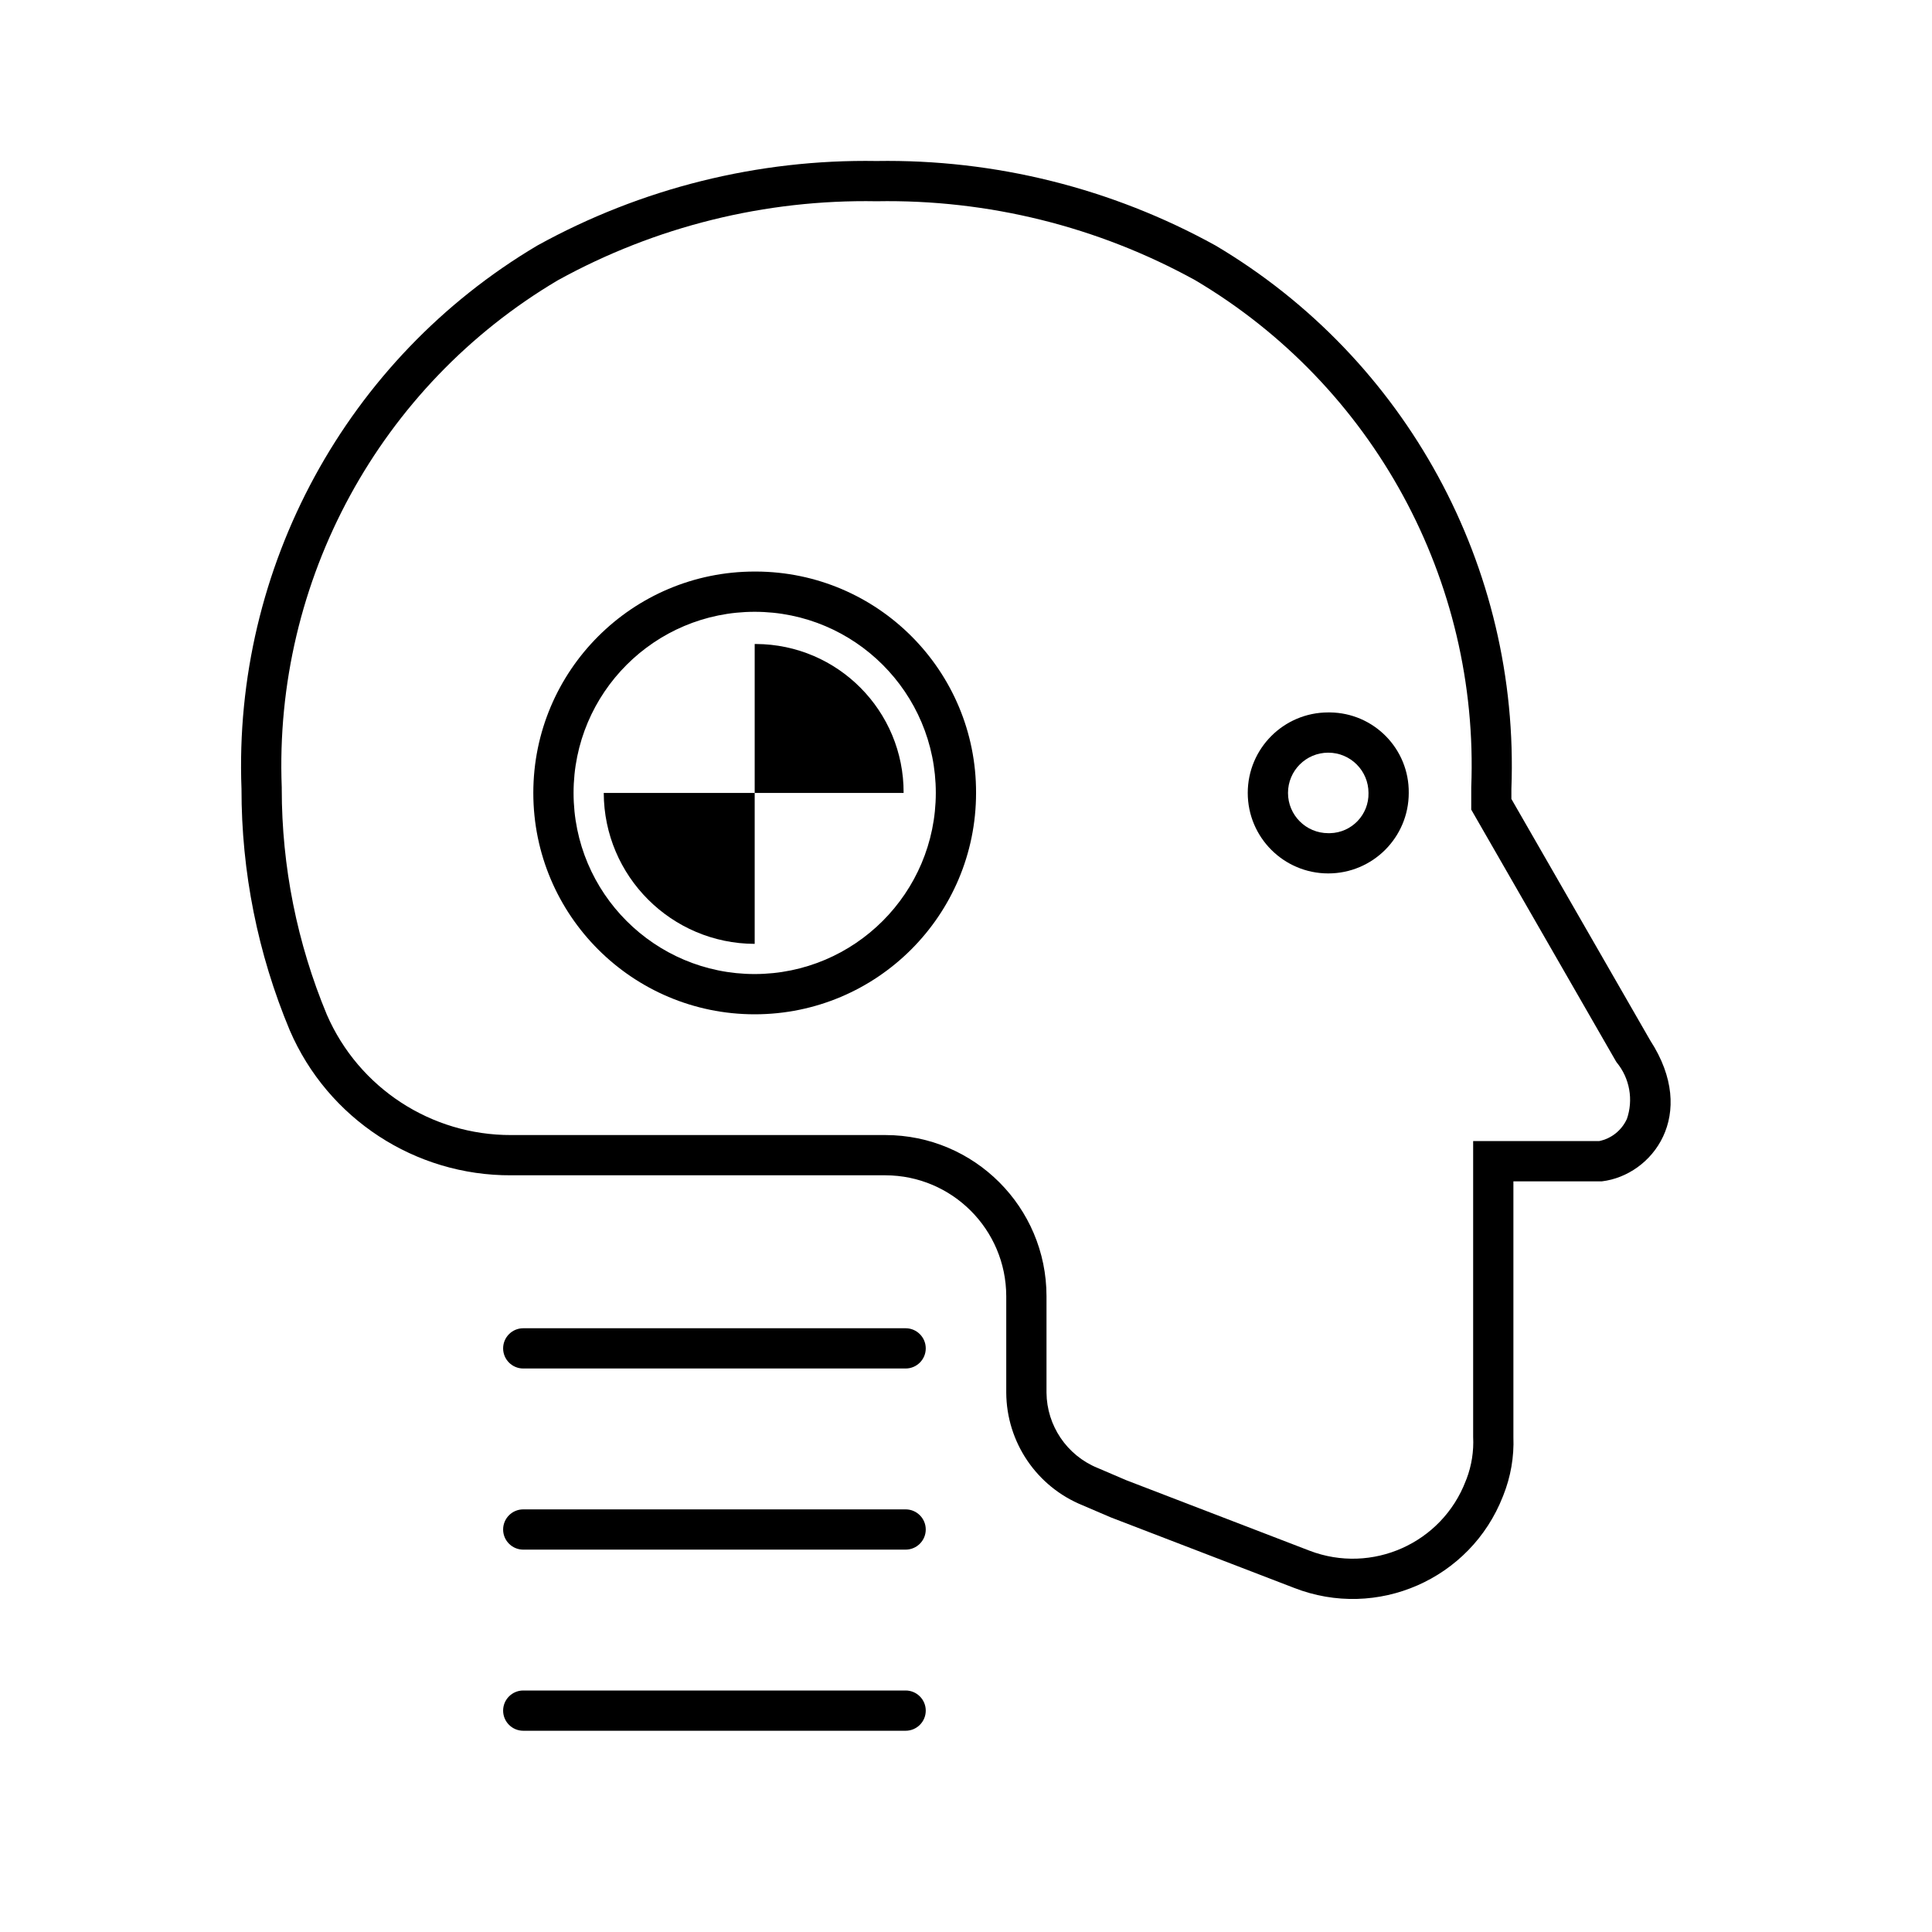
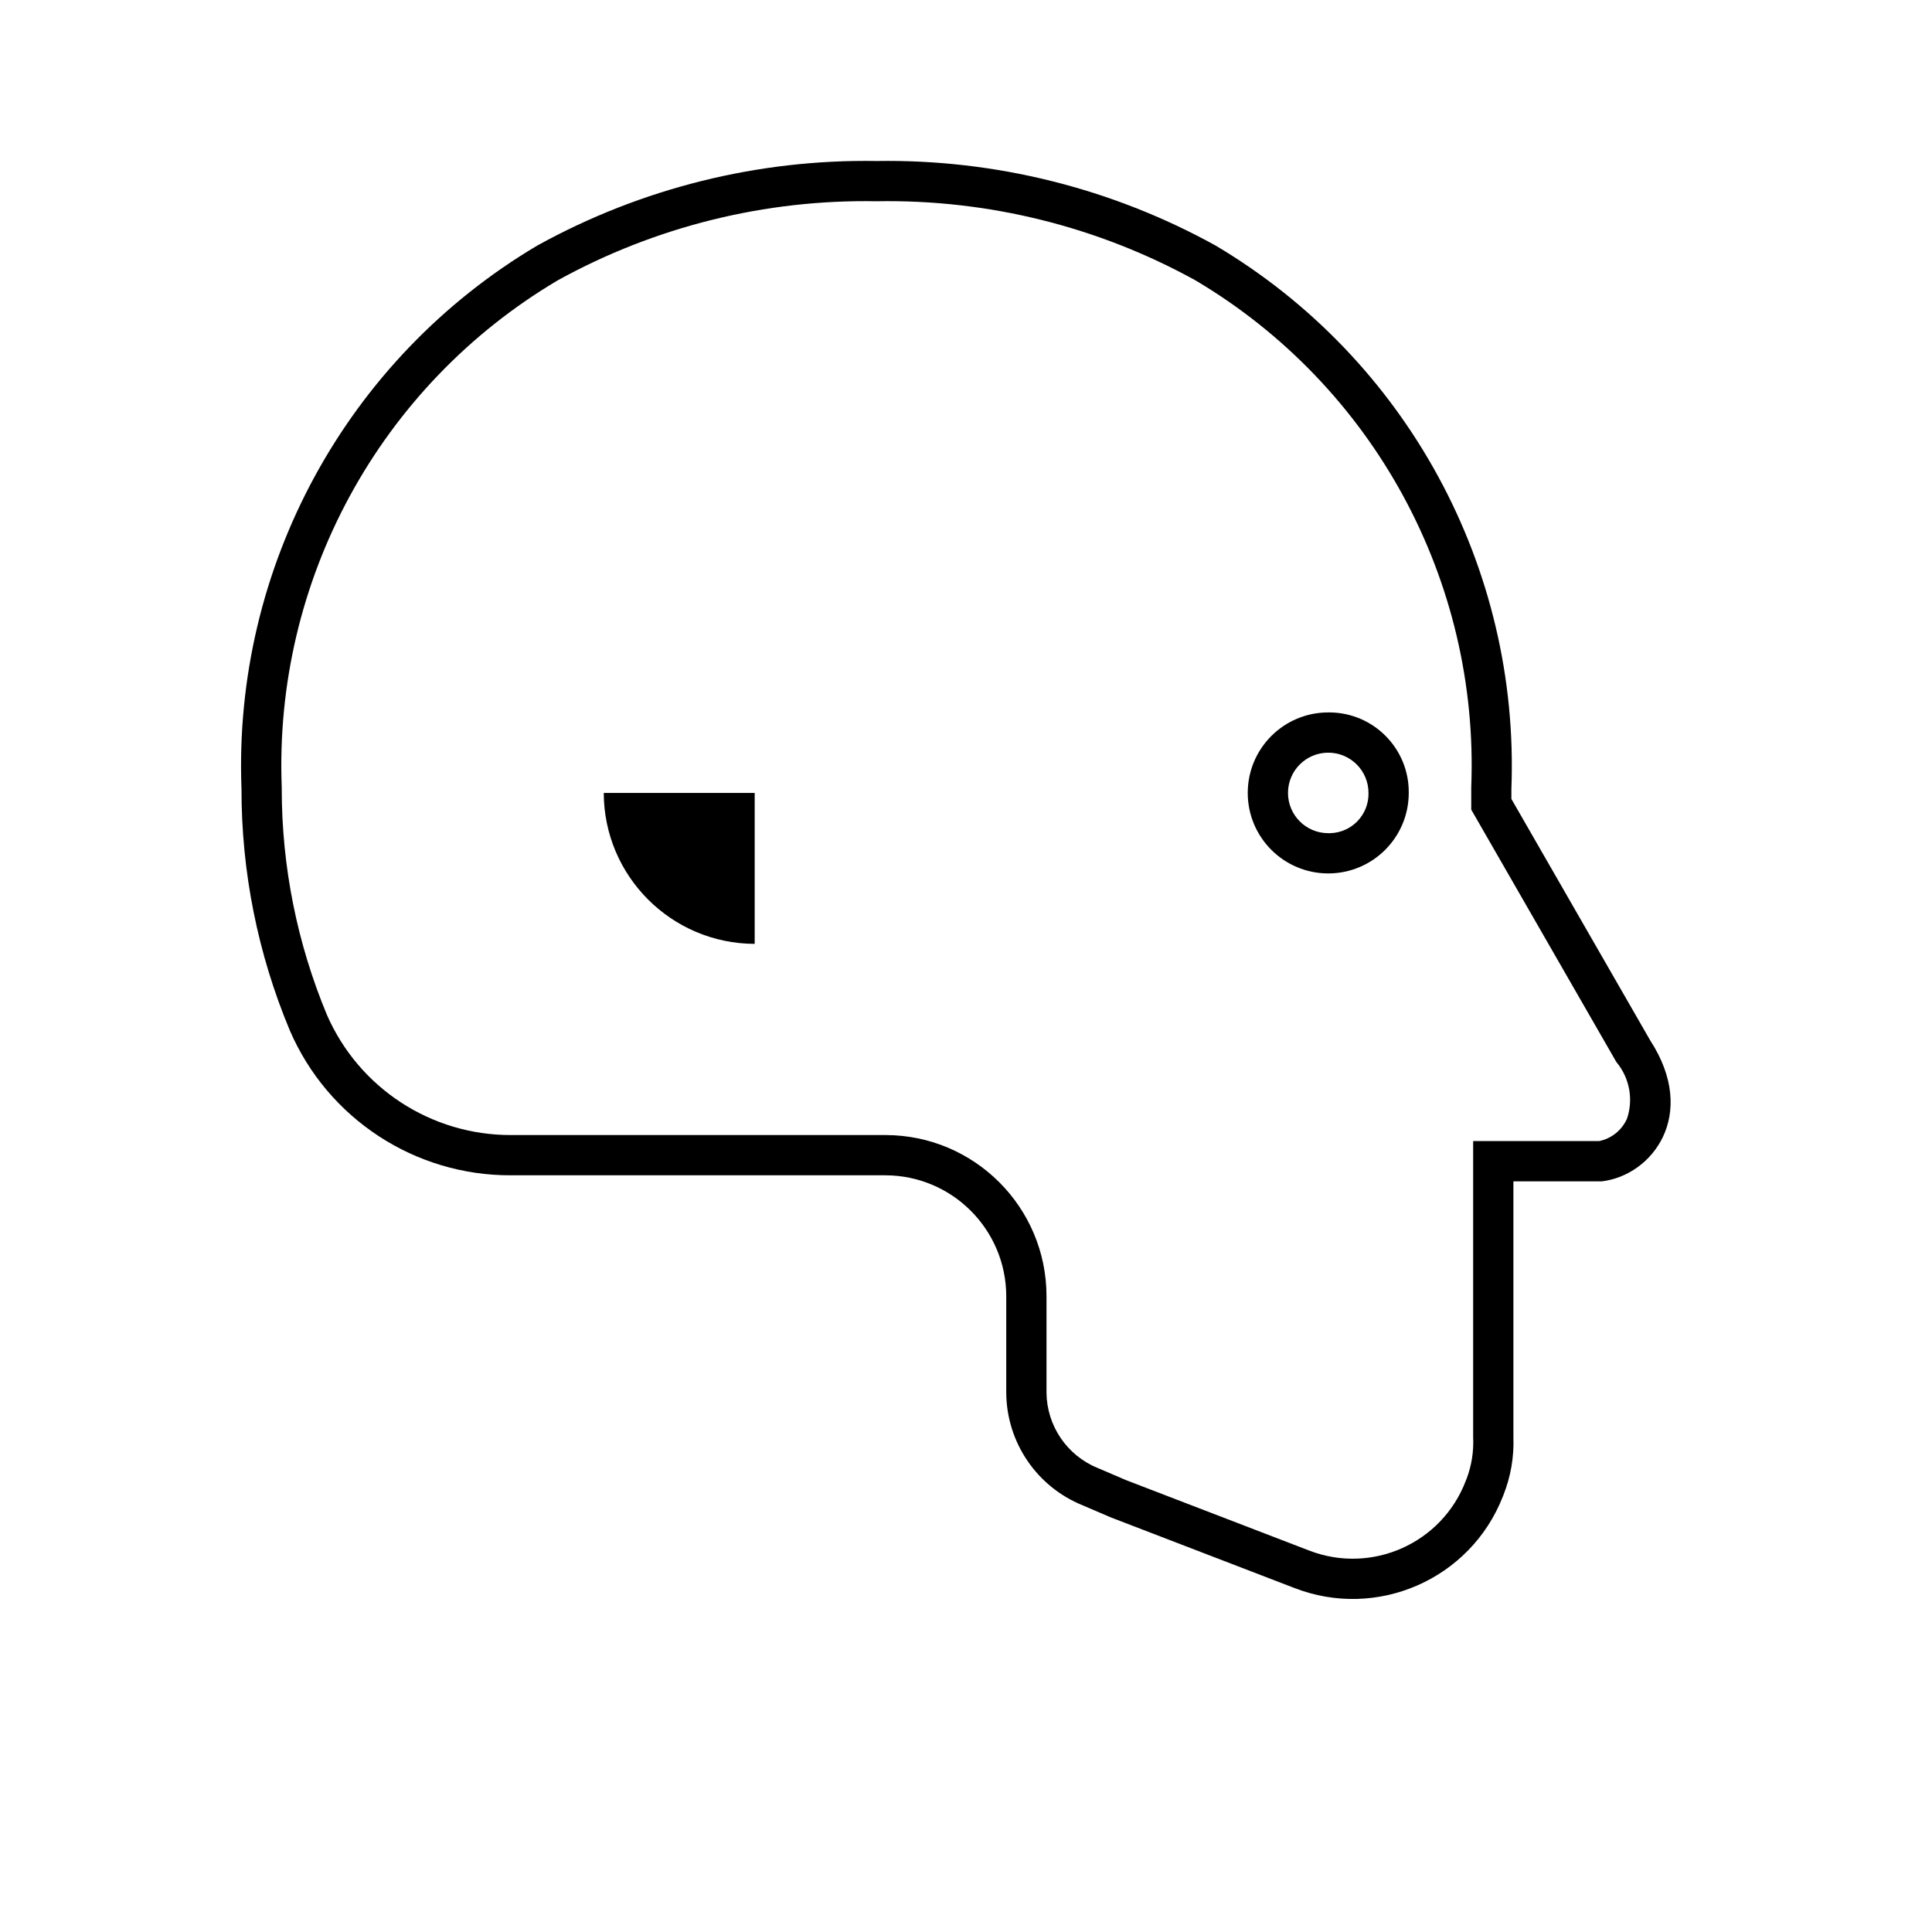
<svg xmlns="http://www.w3.org/2000/svg" overflow="hidden" xml:space="preserve" height="96" width="96">
  <g transform="translate(-592 -312)">
    <path d="M674 363.7 667.1 351.7 667.1 351.2C667.523 340.185 661.881 329.823 652.4 324.2 647.248 321.353 641.44 319.905 635.554 320 629.666 319.904 623.855 321.352 618.7 324.2 609.219 329.823 603.577 340.185 604 351.2 603.994 355.32 604.81 359.399 606.4 363.2 608.292 367.588 612.622 370.422 617.4 370.4L636 370.4C639.31 370.41 641.99 373.09 642 376.4L642 381.2C642.013 383.665 643.515 385.877 645.8 386.8L647.2 387.4 656.3 390.9C660.421 392.511 665.067 390.477 666.678 386.356 666.686 386.338 666.693 386.319 666.7 386.3 667.067 385.379 667.238 384.391 667.2 383.4L667.2 370.7 671.6 370.7C674.1 370.4 676.4 367.4 674 363.7ZM672.828 367.622C672.568 368.178 672.061 368.578 671.46 368.7L665.2 368.7 665.2 383.4C665.236 384.111 665.124 384.822 664.872 385.488L664.85 385.537 664.831 385.588C663.645 388.688 660.17 390.239 657.07 389.053 657.053 389.047 657.035 389.04 657.018 389.033L647.953 385.547 646.588 384.962 646.558 384.949 646.529 384.938C645.012 384.313 644.015 382.841 644 381.2L644 376.4C643.995 371.984 640.416 368.405 636 368.4L617.4 368.4C613.429 368.413 609.83 366.064 608.243 362.424 606.762 358.867 605.999 355.053 606 351.2L606 351.164 606 351.127C605.597 340.845 610.864 331.17 619.718 325.927 624.562 323.255 630.023 321.901 635.554 322 641.084 321.901 646.544 323.253 651.388 325.923 660.242 331.165 665.509 340.841 665.105 351.123L665.105 352.23 665.371 352.693 672.271 364.693 672.298 364.739 672.327 364.784C672.982 365.576 673.174 366.653 672.832 367.622Z" />
    <path d="M629.5 358.9 629.5 351.4 622 351.4C622.012 355.537 625.363 358.888 629.5 358.9Z" />
-     <path d="M629.5 344 629.5 351.4 636.9 351.4C636.917 347.33 633.632 344.017 629.562 344 629.541 344 629.521 344 629.5 344Z" />
    <path d="M658 347.4C655.791 347.4 654 349.191 654 351.4 654 353.609 655.791 355.4 658 355.4 660.209 355.4 662 353.609 662 351.4 662.024 349.215 660.272 347.424 658.086 347.4 658.058 347.4 658.029 347.4 658 347.4ZM658 353.4C656.895 353.4 656 352.505 656 351.4 656 350.295 656.895 349.4 658 349.4 659.105 349.4 660 350.295 660 351.4 660.025 352.48 659.169 353.375 658.089 353.4 658.059 353.401 658.03 353.401 658 353.4Z" />
-     <path d="M637 378 618 378C617.448 378 617 378.448 617 379 617 379.552 617.448 380 618 380L637 380C637.552 380 638 379.552 638 379 638 378.448 637.552 378 637 378Z" />
-     <path d="M637 387 618 387C617.448 387 617 387.448 617 388 617 388.552 617.448 389 618 389L637 389C637.552 389 638 388.552 638 388 638 387.448 637.552 387 637 387Z" />
-     <path d="M637 396 618 396C617.448 396 617 396.448 617 397 617 397.552 617.448 398 618 398L637 398C637.552 398 638 397.552 638 397 638 396.448 637.552 396 637 396Z" />
-     <path d="M629.5 340.4C623.425 340.4 618.5 345.325 618.5 351.4 618.5 357.475 623.425 362.4 629.5 362.4 635.575 362.4 640.5 357.475 640.5 351.4 640.518 345.343 635.622 340.418 629.564 340.4 629.543 340.4 629.521 340.4 629.5 340.4ZM629.5 360.4C624.529 360.4 620.5 356.371 620.5 351.4 620.5 346.429 624.529 342.4 629.5 342.4 634.471 342.4 638.5 346.429 638.5 351.4 638.495 356.368 634.468 360.395 629.5 360.4Z" />
  </g>
</svg>